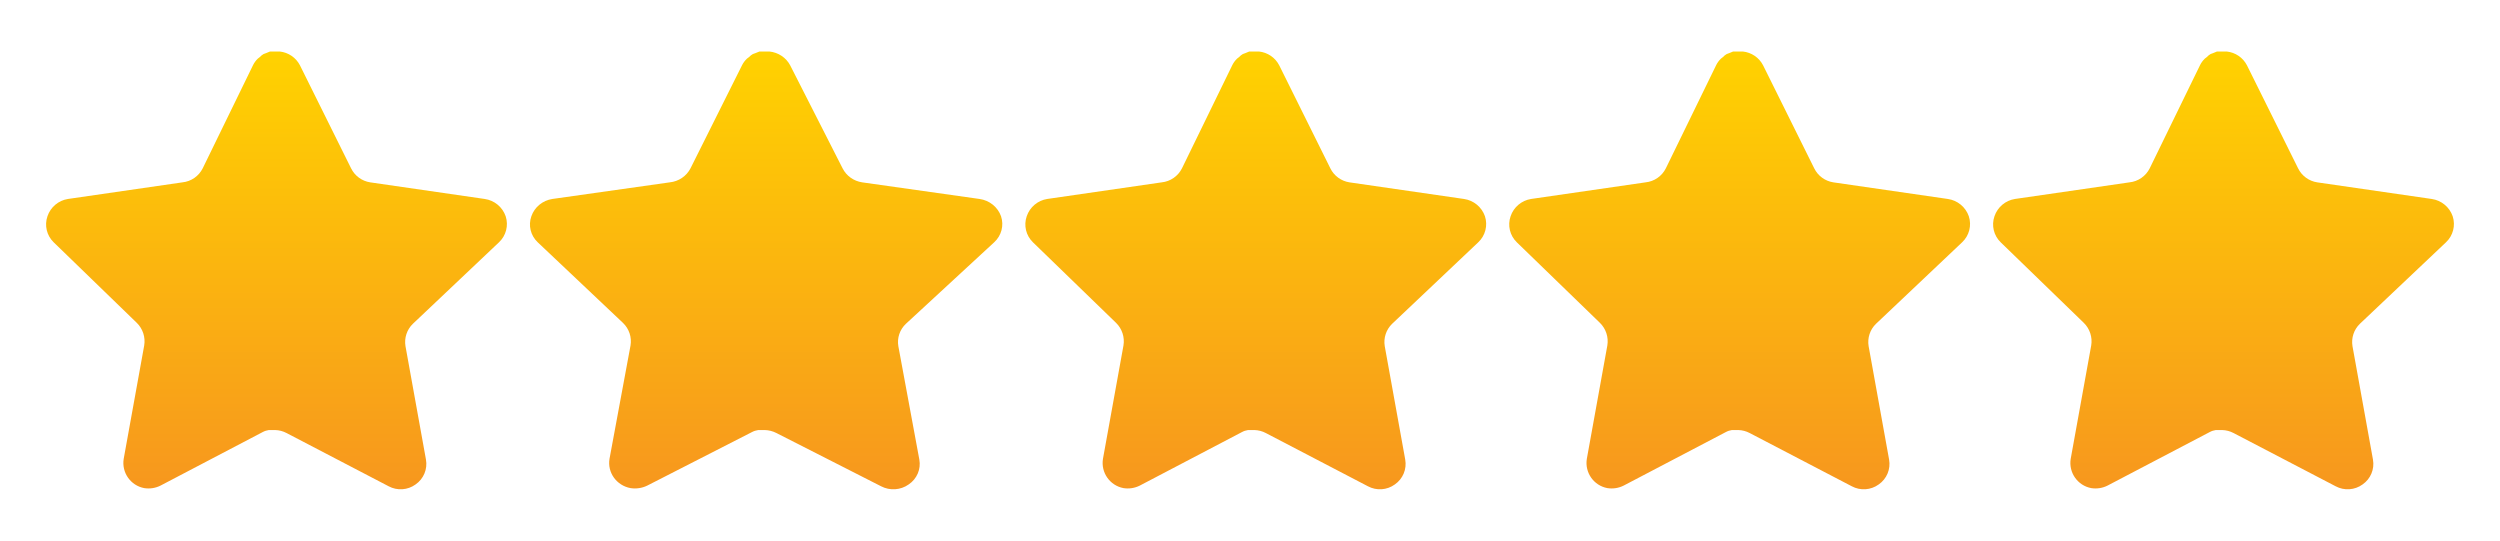
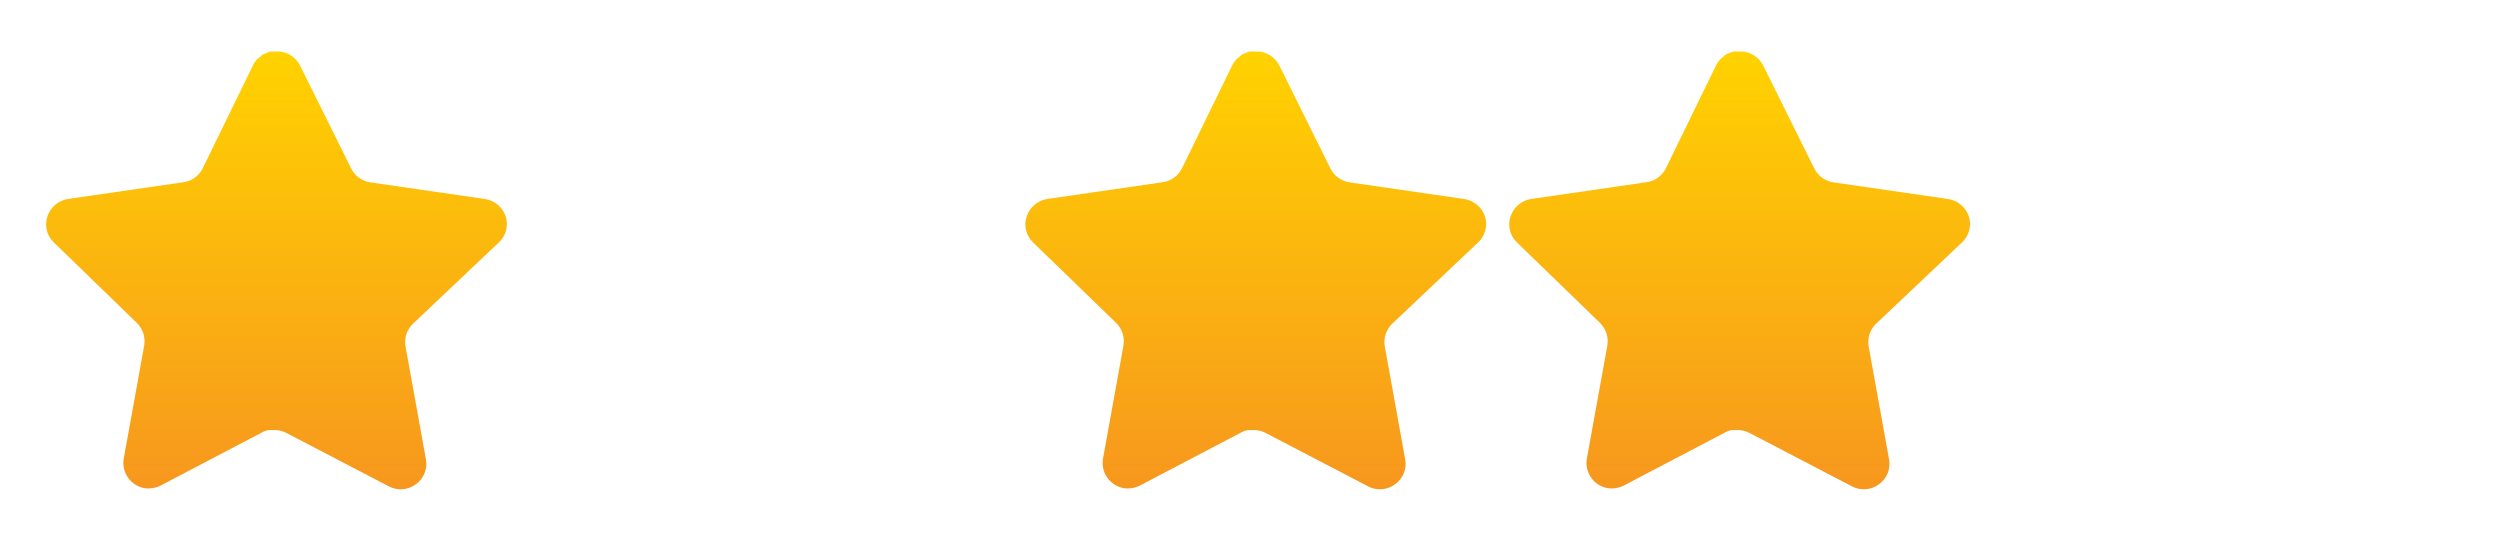
<svg xmlns="http://www.w3.org/2000/svg" width="217" height="47" viewBox="0 0 217 47" fill="none">
  <g filter="url(#filter0_d_1119_18210)">
    <path d="M35.834 24.109C35.316 24.611 35.078 25.337 35.196 26.049L36.973 35.888C37.123 36.722 36.772 37.566 36.074 38.048C35.39 38.548 34.48 38.608 33.734 38.208L24.877 33.589C24.569 33.425 24.227 33.337 23.877 33.327H23.335C23.147 33.355 22.963 33.414 22.795 33.507L13.936 38.148C13.498 38.368 13.003 38.446 12.517 38.368C11.333 38.144 10.543 37.016 10.737 35.826L12.517 25.987C12.635 25.269 12.397 24.539 11.879 24.029L4.658 17.03C4.054 16.444 3.844 15.564 4.12 14.77C4.388 13.978 5.072 13.4 5.897 13.27L15.836 11.828C16.592 11.75 17.256 11.29 17.596 10.61L21.975 1.631C22.079 1.431 22.213 1.247 22.375 1.091L22.555 0.951C22.649 0.847 22.757 0.761 22.877 0.691L23.095 0.611L23.435 0.471H24.277C25.029 0.549 25.691 0.999 26.037 1.671L30.474 10.61C30.794 11.264 31.416 11.718 32.134 11.828L42.073 13.27C42.913 13.39 43.615 13.97 43.892 14.77C44.154 15.572 43.928 16.452 43.313 17.03L35.834 24.109Z" fill="url(#paint0_linear_1119_18210)" />
  </g>
  <g filter="url(#filter1_d_1119_18210)">
-     <path d="M78.629 24.109C78.099 24.611 77.855 25.337 77.976 26.049L79.798 35.888C79.951 36.722 79.591 37.566 78.875 38.048C78.174 38.548 77.242 38.608 76.477 38.208L67.399 33.589C67.083 33.425 66.733 33.337 66.374 33.327H65.819C65.626 33.355 65.437 33.414 65.265 33.507L56.185 38.148C55.736 38.368 55.228 38.446 54.73 38.368C53.516 38.144 52.706 37.016 52.905 35.826L54.73 25.987C54.85 25.269 54.607 24.539 54.076 24.029L46.674 17.03C46.055 16.444 45.84 15.564 46.123 14.77C46.397 13.978 47.098 13.4 47.945 13.27L58.132 11.828C58.907 11.75 59.587 11.29 59.936 10.61L64.425 1.631C64.531 1.431 64.669 1.247 64.835 1.091L65.019 0.951C65.116 0.847 65.226 0.761 65.349 0.691L65.573 0.611L65.921 0.471H66.784C67.555 0.549 68.233 0.999 68.588 1.671L73.136 10.61C73.464 11.264 74.102 11.718 74.837 11.828L85.025 13.27C85.885 13.39 86.605 13.97 86.89 14.77C87.158 15.572 86.927 16.452 86.295 17.03L78.629 24.109Z" fill="url(#paint1_linear_1119_18210)" />
-   </g>
+     </g>
  <g filter="url(#filter2_d_1119_18210)">
    <path d="M120.834 24.109C120.316 24.611 120.078 25.337 120.196 26.049L121.973 35.888C122.123 36.722 121.771 37.566 121.074 38.048C120.39 38.548 119.48 38.608 118.734 38.208L109.877 33.589C109.569 33.425 109.227 33.337 108.877 33.327H108.335C108.147 33.355 107.963 33.414 107.795 33.507L98.936 38.148C98.499 38.368 98.003 38.446 97.517 38.368C96.333 38.144 95.543 37.016 95.737 35.826L97.517 25.987C97.635 25.269 97.397 24.539 96.879 24.029L89.658 17.03C89.054 16.444 88.844 15.564 89.12 14.77C89.388 13.978 90.072 13.4 90.897 13.27L100.836 11.828C101.592 11.75 102.256 11.29 102.596 10.61L106.975 1.631C107.079 1.431 107.213 1.247 107.375 1.091L107.555 0.951C107.649 0.847 107.757 0.761 107.877 0.691L108.095 0.611L108.435 0.471H109.277C110.029 0.549 110.691 0.999 111.037 1.671L115.474 10.61C115.794 11.264 116.416 11.718 117.134 11.828L127.073 13.27C127.913 13.39 128.615 13.97 128.893 14.77C129.155 15.572 128.929 16.452 128.313 17.03L120.834 24.109Z" fill="url(#paint2_linear_1119_18210)" />
  </g>
  <g filter="url(#filter3_d_1119_18210)">
    <path d="M162.834 24.109C162.316 24.611 162.078 25.337 162.196 26.049L163.973 35.888C164.123 36.722 163.771 37.566 163.074 38.048C162.39 38.548 161.48 38.608 160.734 38.208L151.877 33.589C151.569 33.425 151.227 33.337 150.877 33.327H150.335C150.147 33.355 149.963 33.414 149.795 33.507L140.936 38.148C140.499 38.368 140.003 38.446 139.517 38.368C138.333 38.144 137.543 37.016 137.737 35.826L139.517 25.987C139.635 25.269 139.397 24.539 138.879 24.029L131.658 17.03C131.054 16.444 130.844 15.564 131.12 14.77C131.388 13.978 132.072 13.4 132.898 13.27L142.836 11.828C143.592 11.75 144.256 11.29 144.596 10.61L148.975 1.631C149.079 1.431 149.213 1.247 149.375 1.091L149.555 0.951C149.649 0.847 149.757 0.761 149.877 0.691L150.095 0.611L150.435 0.471H151.277C152.029 0.549 152.691 0.999 153.037 1.671L157.474 10.61C157.794 11.264 158.416 11.718 159.134 11.828L169.073 13.27C169.913 13.39 170.615 13.97 170.893 14.77C171.155 15.572 170.929 16.452 170.313 17.03L162.834 24.109Z" fill="url(#paint3_linear_1119_18210)" />
  </g>
  <g filter="url(#filter4_d_1119_18210)">
-     <path d="M204.834 24.109C204.316 24.611 204.078 25.337 204.196 26.049L205.973 35.888C206.123 36.722 205.771 37.566 205.074 38.048C204.39 38.548 203.48 38.608 202.734 38.208L193.877 33.589C193.569 33.425 193.227 33.337 192.877 33.327H192.335C192.147 33.355 191.963 33.414 191.795 33.507L182.936 38.148C182.499 38.368 182.003 38.446 181.517 38.368C180.333 38.144 179.543 37.016 179.737 35.826L181.517 25.987C181.635 25.269 181.397 24.539 180.879 24.029L173.658 17.03C173.054 16.444 172.844 15.564 173.12 14.77C173.388 13.978 174.072 13.4 174.898 13.27L184.836 11.828C185.592 11.75 186.256 11.29 186.596 10.61L190.975 1.631C191.079 1.431 191.213 1.247 191.375 1.091L191.555 0.951C191.649 0.847 191.757 0.761 191.877 0.691L192.095 0.611L192.435 0.471H193.277C194.029 0.549 194.691 0.999 195.037 1.671L199.474 10.61C199.794 11.264 200.416 11.718 201.134 11.828L211.073 13.27C211.913 13.39 212.615 13.97 212.893 14.77C213.155 15.572 212.929 16.452 212.313 17.03L204.834 24.109Z" fill="url(#paint4_linear_1119_18210)" />
-   </g>
+     </g>
  <defs>
    <filter id="filter0_d_1119_18210" x="0" y="0.471" width="48" height="46" filterUnits="userSpaceOnUse" color-interpolation-filters="sRGB">
      <feFlood flood-opacity="0" result="BackgroundImageFix" />
      <feColorMatrix in="SourceAlpha" type="matrix" values="0 0 0 0 0 0 0 0 0 0 0 0 0 0 0 0 0 0 127 0" result="hardAlpha" />
      <feOffset dy="4" />
      <feGaussianBlur stdDeviation="2" />
      <feComposite in2="hardAlpha" operator="out" />
      <feColorMatrix type="matrix" values="0 0 0 0 0 0 0 0 0 0 0 0 0 0 0 0 0 0 0.25 0" />
      <feBlend mode="normal" in2="BackgroundImageFix" result="effect1_dropShadow_1119_18210" />
      <feBlend mode="normal" in="SourceGraphic" in2="effect1_dropShadow_1119_18210" result="shape" />
    </filter>
    <filter id="filter1_d_1119_18210" x="42" y="0.471" width="49" height="46" filterUnits="userSpaceOnUse" color-interpolation-filters="sRGB">
      <feFlood flood-opacity="0" result="BackgroundImageFix" />
      <feColorMatrix in="SourceAlpha" type="matrix" values="0 0 0 0 0 0 0 0 0 0 0 0 0 0 0 0 0 0 127 0" result="hardAlpha" />
      <feOffset dy="4" />
      <feGaussianBlur stdDeviation="2" />
      <feComposite in2="hardAlpha" operator="out" />
      <feColorMatrix type="matrix" values="0 0 0 0 0 0 0 0 0 0 0 0 0 0 0 0 0 0 0.25 0" />
      <feBlend mode="normal" in2="BackgroundImageFix" result="effect1_dropShadow_1119_18210" />
      <feBlend mode="normal" in="SourceGraphic" in2="effect1_dropShadow_1119_18210" result="shape" />
    </filter>
    <filter id="filter2_d_1119_18210" x="85" y="0.471" width="48" height="46" filterUnits="userSpaceOnUse" color-interpolation-filters="sRGB">
      <feFlood flood-opacity="0" result="BackgroundImageFix" />
      <feColorMatrix in="SourceAlpha" type="matrix" values="0 0 0 0 0 0 0 0 0 0 0 0 0 0 0 0 0 0 127 0" result="hardAlpha" />
      <feOffset dy="4" />
      <feGaussianBlur stdDeviation="2" />
      <feComposite in2="hardAlpha" operator="out" />
      <feColorMatrix type="matrix" values="0 0 0 0 0 0 0 0 0 0 0 0 0 0 0 0 0 0 0.25 0" />
      <feBlend mode="normal" in2="BackgroundImageFix" result="effect1_dropShadow_1119_18210" />
      <feBlend mode="normal" in="SourceGraphic" in2="effect1_dropShadow_1119_18210" result="shape" />
    </filter>
    <filter id="filter3_d_1119_18210" x="127" y="0.471" width="48" height="46" filterUnits="userSpaceOnUse" color-interpolation-filters="sRGB">
      <feFlood flood-opacity="0" result="BackgroundImageFix" />
      <feColorMatrix in="SourceAlpha" type="matrix" values="0 0 0 0 0 0 0 0 0 0 0 0 0 0 0 0 0 0 127 0" result="hardAlpha" />
      <feOffset dy="4" />
      <feGaussianBlur stdDeviation="2" />
      <feComposite in2="hardAlpha" operator="out" />
      <feColorMatrix type="matrix" values="0 0 0 0 0 0 0 0 0 0 0 0 0 0 0 0 0 0 0.25 0" />
      <feBlend mode="normal" in2="BackgroundImageFix" result="effect1_dropShadow_1119_18210" />
      <feBlend mode="normal" in="SourceGraphic" in2="effect1_dropShadow_1119_18210" result="shape" />
    </filter>
    <filter id="filter4_d_1119_18210" x="169" y="0.471" width="48" height="46" filterUnits="userSpaceOnUse" color-interpolation-filters="sRGB">
      <feFlood flood-opacity="0" result="BackgroundImageFix" />
      <feColorMatrix in="SourceAlpha" type="matrix" values="0 0 0 0 0 0 0 0 0 0 0 0 0 0 0 0 0 0 127 0" result="hardAlpha" />
      <feOffset dy="4" />
      <feGaussianBlur stdDeviation="2" />
      <feComposite in2="hardAlpha" operator="out" />
      <feColorMatrix type="matrix" values="0 0 0 0 0 0 0 0 0 0 0 0 0 0 0 0 0 0 0.25 0" />
      <feBlend mode="normal" in2="BackgroundImageFix" result="effect1_dropShadow_1119_18210" />
      <feBlend mode="normal" in="SourceGraphic" in2="effect1_dropShadow_1119_18210" result="shape" />
    </filter>
    <linearGradient id="paint0_linear_1119_18210" x1="24" y1="0.471" x2="24" y2="38.471" gradientUnits="userSpaceOnUse">
      <stop stop-color="#FFD200" />
      <stop offset="1" stop-color="#F7971E" />
    </linearGradient>
    <linearGradient id="paint1_linear_1119_18210" x1="66.5" y1="0.471" x2="66.5" y2="38.471" gradientUnits="userSpaceOnUse">
      <stop stop-color="#FFD200" />
      <stop offset="1" stop-color="#F7971E" />
    </linearGradient>
    <linearGradient id="paint2_linear_1119_18210" x1="109" y1="0.471" x2="109" y2="38.471" gradientUnits="userSpaceOnUse">
      <stop stop-color="#FFD200" />
      <stop offset="1" stop-color="#F7971E" />
    </linearGradient>
    <linearGradient id="paint3_linear_1119_18210" x1="151" y1="0.471" x2="151" y2="38.471" gradientUnits="userSpaceOnUse">
      <stop stop-color="#FFD200" />
      <stop offset="1" stop-color="#F7971E" />
    </linearGradient>
    <linearGradient id="paint4_linear_1119_18210" x1="193" y1="0.471" x2="193" y2="38.471" gradientUnits="userSpaceOnUse">
      <stop stop-color="#FFD200" />
      <stop offset="1" stop-color="#F7971E" />
    </linearGradient>
  </defs>
</svg>